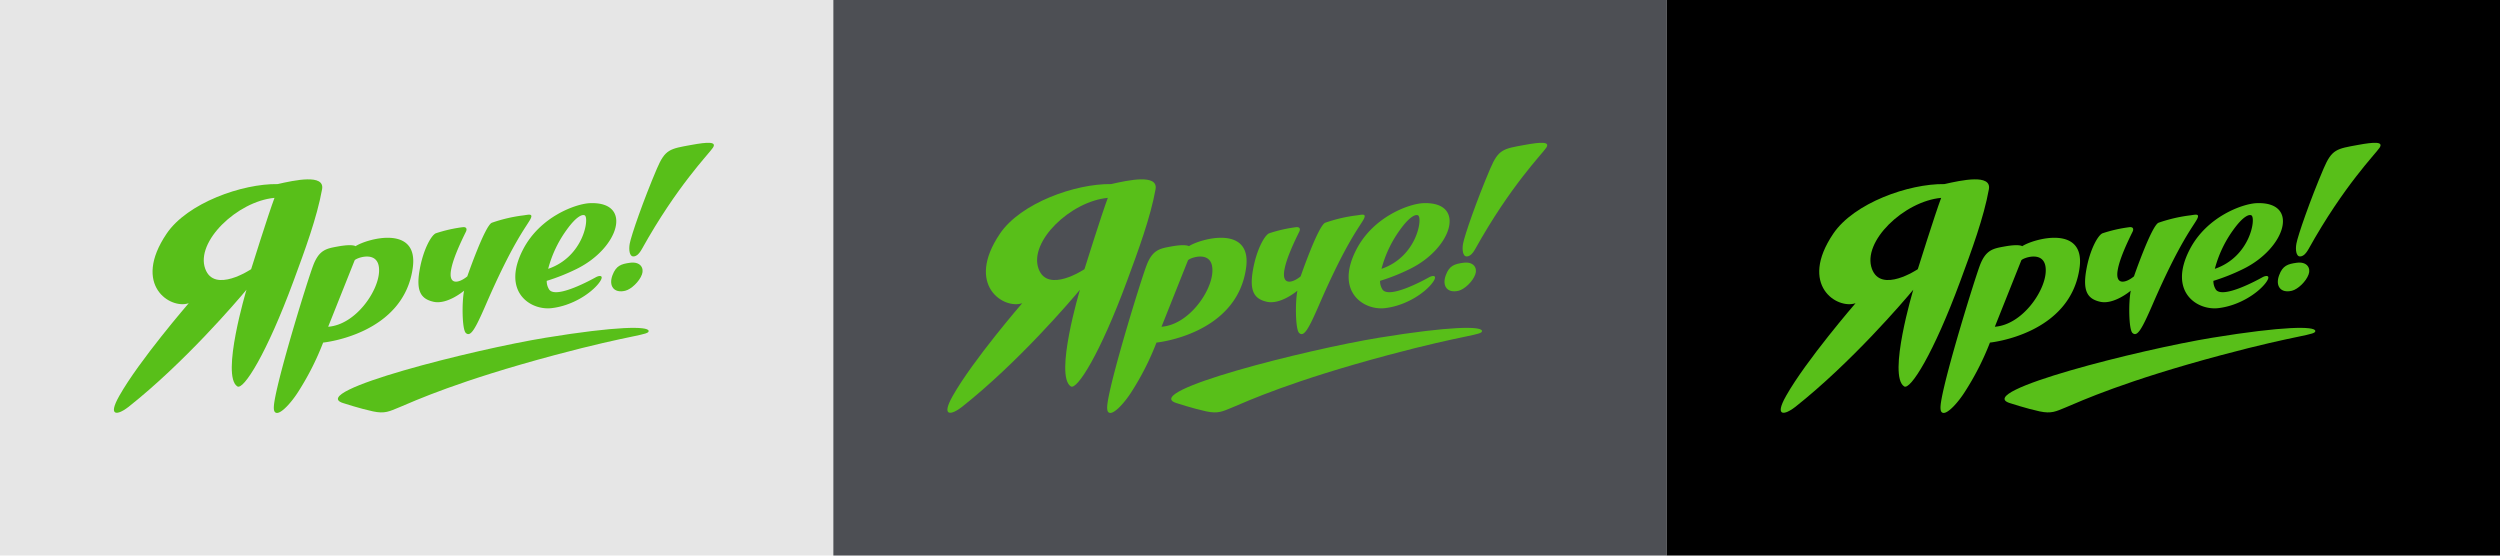
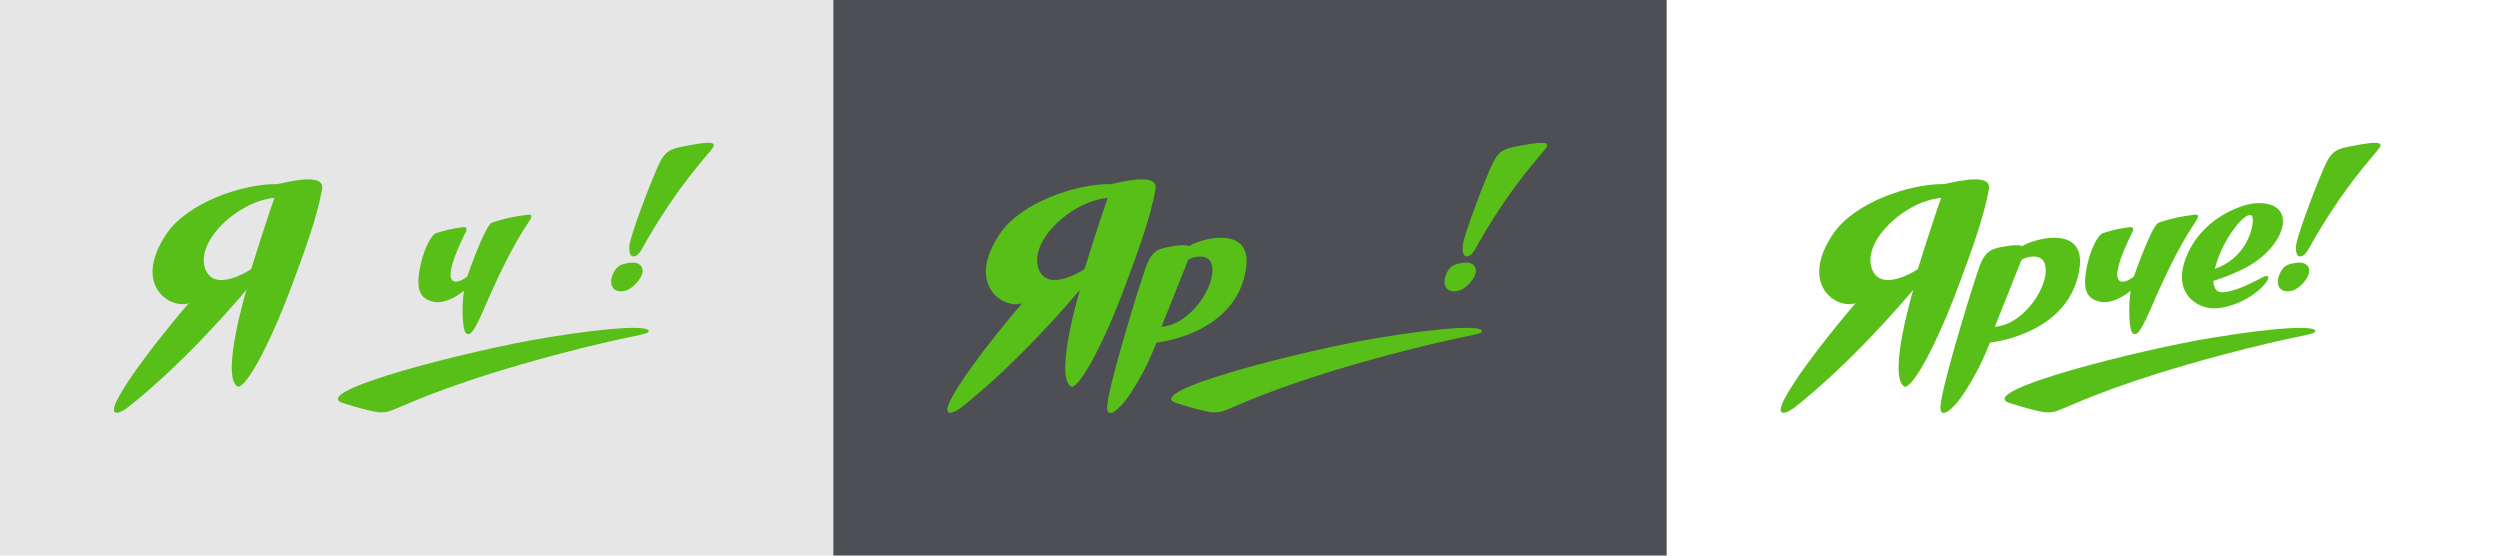
<svg xmlns="http://www.w3.org/2000/svg" viewBox="0 0 900 200">
  <defs>
    <style>.cls-1{fill:#e6e6e6;}.cls-2{fill:#4d4f54;}.cls-3{fill:#58bf19;}</style>
  </defs>
  <g id="Layer_2" data-name="Layer 2">
    <g id="четыре">
      <rect class="cls-1" width="300" height="200" />
      <rect class="cls-2" x="300" width="300" height="200" />
      <path class="cls-3" d="M60,84.09c-12.63,18.67,1.47,27.37,7.95,25.06,0,0-17.82,20.61-25,33.35-4.47,7.9-.29,6.83,3.29,4,20.22-16,39-38,42.49-42.19,0,0-9.27,31-3.28,34.8,2.22,1.41,10.55-11.74,20.21-37.92,4.12-11.15,8.44-22.82,10.29-33.07,1-5.61-9.89-3.24-16-1.85C87.13,66.08,67.45,73.1,60,84.09ZM90.41,96.9s-13.22,8.89-16.52-.12C70.28,87,85.48,72.45,98.82,71.23,96.58,77.17,90.41,96.9,90.41,96.9Z" />
-       <path class="cls-3" d="M128,88.63s-1-.87-6.31.09c-4.14.75-6.85,1.17-9,7-2.05,5.45-11.9,37.3-13.82,48.38-.54,3.12-.33,4.38.68,4.54,1.76.28,5.43-3.84,7.83-7.63a98.41,98.41,0,0,0,8.95-17.68s29.2-2.86,32.3-27.19C150.58,80.75,132,86,128,88.63ZM136.45,98c-.43,7.17-8.57,18.9-18.31,19.63l9.53-23.9C128,92.93,137,89.46,136.45,98Z" />
      <path class="cls-3" d="M168.23,99.49s6.34-18.33,8.86-19.31a54.46,54.46,0,0,1,11.06-2.61c1.87-.19,4-1,2.79,1.33-1.46,2.72-6.32,8.37-16,30.7-3.9,9-5.55,11.83-7.24,10.27-1.4-1.28-1.44-11.29-.63-15.23,0,0-6,5.12-11,4-4.42-1-6.39-3.66-5-11.47,1.27-7.31,4.21-12.55,5.85-13.19a50.73,50.73,0,0,1,9.63-2.19c1.54-.19,1.58.81,1.19,1.61-3.11,6.27-4.72,10.5-5.28,13.38C161.19,103,165.34,101.89,168.23,99.49Z" />
-       <path class="cls-3" d="M214.4,99.86c-1.08.6-14.07,7.83-16.66,4.43a5.58,5.58,0,0,1-.92-3.18,72.64,72.64,0,0,0,10.66-4.24c15.38-7.5,20.54-24.33,4.9-23.73-4.89.19-17.92,4.71-24.11,16.73-7.81,15.17,2.67,21.95,10.32,21.06,7.49-.87,14.16-5.33,17-9C217.82,99,215.91,99,214.4,99.86Zm-3.88-22.32c1.67,1-.41,14.88-13.18,19.24A42,42,0,0,1,203.81,83C207.55,77.72,209.74,77.07,210.52,77.54Z" />
      <path class="cls-3" d="M226.76,94.6c-3.13.44-4.95,1-6.27,4.48-1.45,3.86.54,6.59,4.61,5.59,2.16-.53,5.13-3.38,6-5.88C231.94,96.58,230.6,94.06,226.76,94.6Z" />
      <path class="cls-3" d="M226.7,87.71c-.42,2.31,0,4.48,1.13,4.6,1,.09,2.08-.57,3.24-2.64,12.71-22.83,24.11-34.25,25.58-36.49s-1.82-2.1-7.82-1c-7.66,1.39-9.36,1.54-12.33,8.49C231.63,72.07,227.23,84.79,226.7,87.71Z" />
      <path class="cls-3" d="M123.5,145.1s6.1,2,10.77,3c4.28.91,5.89,0,9.33-1.41,5.82-2.45,21.46-9.59,56.12-18.86,28.29-7.57,34.14-7.12,33.78-8.76s-11.27-1.7-37.11,2.52S110.34,140.93,123.5,145.1Z" />
-       <path class="cls-3" d="M360,84.09c-12.63,18.67,1.47,27.37,8,25.06,0,0-17.82,20.61-25,33.35-4.47,7.9-.29,6.83,3.29,4,20.22-16,39-38,42.49-42.19,0,0-9.27,31-3.28,34.8,2.22,1.41,10.55-11.74,20.21-37.92,4.12-11.15,8.44-22.82,10.29-33.07,1-5.61-9.89-3.24-16-1.85C387.13,66.08,367.45,73.1,360,84.09ZM390.41,96.9s-13.22,8.89-16.52-.12c-3.61-9.83,11.59-24.33,24.93-25.55C396.58,77.17,390.41,96.9,390.41,96.9Z" />
+       <path class="cls-3" d="M360,84.09c-12.63,18.67,1.47,27.37,8,25.06,0,0-17.82,20.61-25,33.35-4.47,7.9-.29,6.83,3.29,4,20.22-16,39-38,42.49-42.19,0,0-9.27,31-3.28,34.8,2.22,1.41,10.55-11.74,20.21-37.92,4.12-11.15,8.44-22.82,10.29-33.07,1-5.61-9.89-3.24-16-1.85C387.13,66.08,367.45,73.1,360,84.09ZM390.41,96.9s-13.22,8.89-16.52-.12c-3.61-9.83,11.59-24.33,24.93-25.55C396.58,77.17,390.41,96.9,390.41,96.9" />
      <path class="cls-3" d="M428,88.63s-1-.87-6.31.09c-4.14.75-6.85,1.17-9,7-2.05,5.45-11.9,37.3-13.82,48.38-.54,3.12-.33,4.38.68,4.54,1.76.28,5.43-3.84,7.83-7.63a98.41,98.41,0,0,0,8.95-17.68s29.2-2.86,32.3-27.19C450.58,80.75,432,86,428,88.63ZM436.45,98c-.43,7.17-8.57,18.9-18.31,19.63l9.53-23.9C428,92.93,437,89.46,436.45,98Z" />
-       <path class="cls-3" d="M468.23,99.49s6.34-18.33,8.86-19.31a54.46,54.46,0,0,1,11.06-2.61c1.87-.19,4-1,2.79,1.33-1.46,2.72-6.32,8.37-16,30.7-3.9,9-5.55,11.83-7.24,10.27-1.4-1.28-1.44-11.29-.63-15.23,0,0-6,5.12-11,4-4.42-1-6.39-3.66-5-11.47,1.27-7.31,4.21-12.55,5.85-13.19a50.73,50.73,0,0,1,9.63-2.19c1.54-.19,1.58.81,1.19,1.61-3.11,6.27-4.72,10.5-5.28,13.38C461.19,103,465.34,101.89,468.23,99.49Z" />
-       <path class="cls-3" d="M514.4,99.86c-1.08.6-14.07,7.83-16.66,4.43a5.58,5.58,0,0,1-.92-3.18,72.64,72.64,0,0,0,10.66-4.24c15.38-7.5,20.54-24.33,4.9-23.73-4.89.19-17.92,4.71-24.11,16.73-7.81,15.17,2.67,21.95,10.32,21.06,7.49-.87,14.16-5.33,17-9C517.82,99,515.91,99,514.4,99.86Zm-3.88-22.32c1.67,1-.41,14.88-13.18,19.24A42,42,0,0,1,503.81,83C507.55,77.72,509.74,77.07,510.52,77.54Z" />
      <path class="cls-3" d="M526.76,94.6c-3.13.44-5,1-6.27,4.48-1.45,3.86.54,6.59,4.61,5.59,2.16-.53,5.13-3.38,6-5.88C531.94,96.58,530.6,94.06,526.76,94.6Z" />
      <path class="cls-3" d="M526.7,87.71c-.42,2.31,0,4.48,1.13,4.6,1,.09,2.08-.57,3.24-2.64,12.71-22.83,24.11-34.25,25.58-36.49s-1.82-2.1-7.82-1c-7.66,1.39-9.36,1.54-12.33,8.49C531.63,72.07,527.23,84.79,526.7,87.71Z" />
      <path class="cls-3" d="M423.5,145.1s6.1,2,10.77,3c4.28.91,5.89,0,9.33-1.41,5.82-2.45,21.46-9.59,56.12-18.86,28.29-7.57,34.14-7.12,33.78-8.76s-11.27-1.7-37.11,2.52S410.34,140.93,423.5,145.1Z" />
-       <rect x="600" width="300" height="200" />
      <path class="cls-3" d="M660,84.09c-12.63,18.67,1.47,27.37,8,25.06,0,0-17.82,20.61-25,33.35-4.47,7.9-.29,6.83,3.29,4,20.22-16,39-38,42.49-42.19,0,0-9.27,31-3.28,34.8,2.22,1.41,10.55-11.74,20.21-37.92,4.12-11.15,8.44-22.82,10.29-33.07,1-5.61-9.89-3.24-16-1.85C687.13,66.08,667.45,73.1,660,84.09ZM690.41,96.9s-13.22,8.89-16.52-.12c-3.61-9.83,11.59-24.33,24.93-25.55C696.58,77.17,690.41,96.9,690.41,96.9Z" />
      <path class="cls-3" d="M728,88.63s-1-.87-6.31.09c-4.14.75-6.85,1.17-9,7-2,5.45-11.9,37.3-13.82,48.38-.54,3.12-.33,4.38.68,4.54,1.76.28,5.43-3.84,7.83-7.63a98.41,98.41,0,0,0,9-17.68s29.2-2.86,32.3-27.19C750.58,80.75,732,86,728,88.63ZM736.45,98c-.43,7.17-8.57,18.9-18.31,19.63l9.53-23.9C728,92.93,737,89.46,736.45,98Z" />
      <path class="cls-3" d="M768.23,99.49s6.34-18.33,8.86-19.31a54.46,54.46,0,0,1,11.06-2.61c1.87-.19,4-1,2.79,1.33-1.46,2.72-6.32,8.37-16,30.7-3.9,9-5.55,11.83-7.24,10.27-1.4-1.28-1.44-11.29-.63-15.23,0,0-6,5.12-11,4-4.42-1-6.39-3.66-5-11.47,1.27-7.31,4.21-12.55,5.85-13.19a50.73,50.73,0,0,1,9.63-2.19c1.54-.19,1.58.81,1.19,1.61-3.11,6.27-4.72,10.5-5.28,13.38C761.19,103,765.34,101.89,768.23,99.49Z" />
      <path class="cls-3" d="M814.4,99.86c-1.08.6-14.07,7.83-16.66,4.43a5.58,5.58,0,0,1-.92-3.18,72.64,72.64,0,0,0,10.66-4.24c15.38-7.5,20.54-24.33,4.9-23.73-4.89.19-17.92,4.71-24.11,16.73-7.81,15.17,2.67,21.95,10.32,21.06,7.49-.87,14.16-5.33,17-9C817.82,99,815.91,99,814.4,99.86Zm-3.88-22.32c1.67,1-.41,14.88-13.18,19.24A42,42,0,0,1,803.81,83C807.55,77.72,809.74,77.07,810.52,77.54Z" />
      <path class="cls-3" d="M826.76,94.6c-3.13.44-5,1-6.27,4.48-1.45,3.86.54,6.59,4.61,5.59,2.16-.53,5.13-3.38,6-5.88C831.94,96.58,830.6,94.06,826.76,94.6Z" />
      <path class="cls-3" d="M826.7,87.71c-.42,2.31,0,4.48,1.13,4.6,1,.09,2.08-.57,3.24-2.64,12.71-22.83,24.11-34.25,25.58-36.49s-1.82-2.1-7.82-1c-7.66,1.39-9.36,1.54-12.33,8.49C831.63,72.07,827.23,84.79,826.7,87.71Z" />
      <path class="cls-3" d="M723.5,145.1s6.1,2,10.77,3c4.28.91,5.89,0,9.33-1.41,5.82-2.45,21.46-9.59,56.12-18.86,28.29-7.57,34.14-7.12,33.78-8.76s-11.27-1.7-37.11,2.52S710.34,140.93,723.5,145.1Z" />
    </g>
  </g>
</svg>